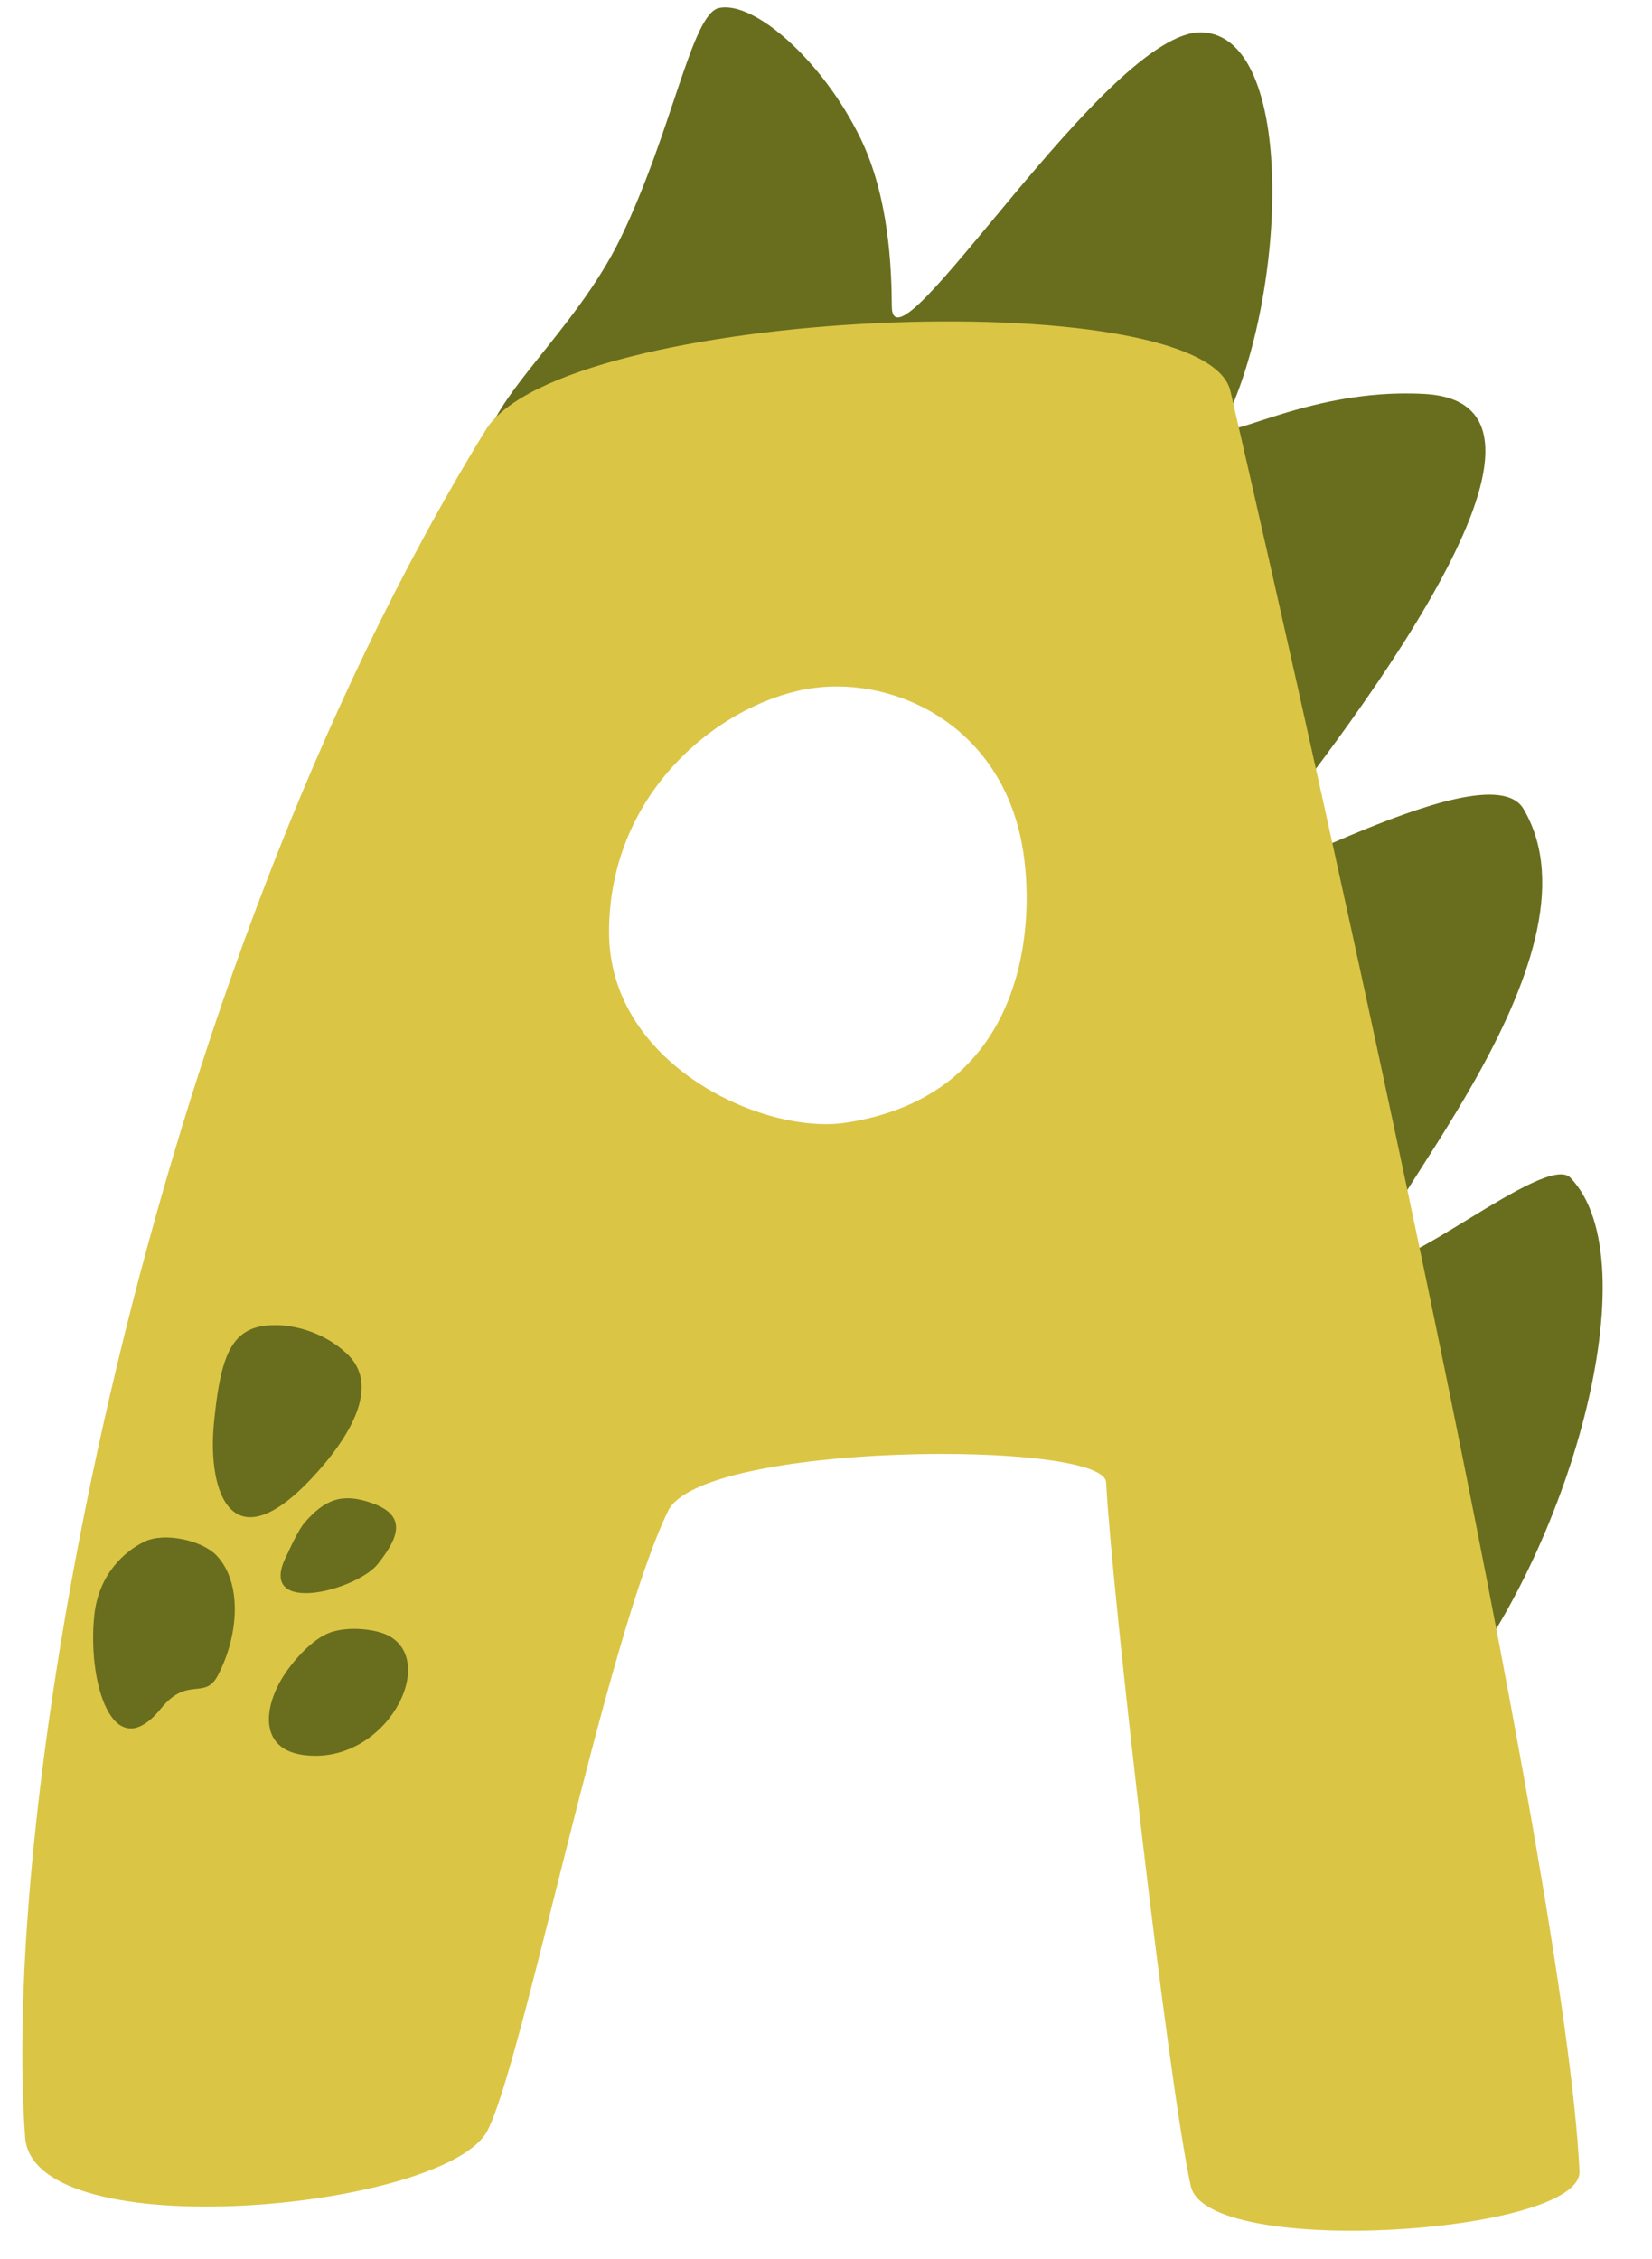
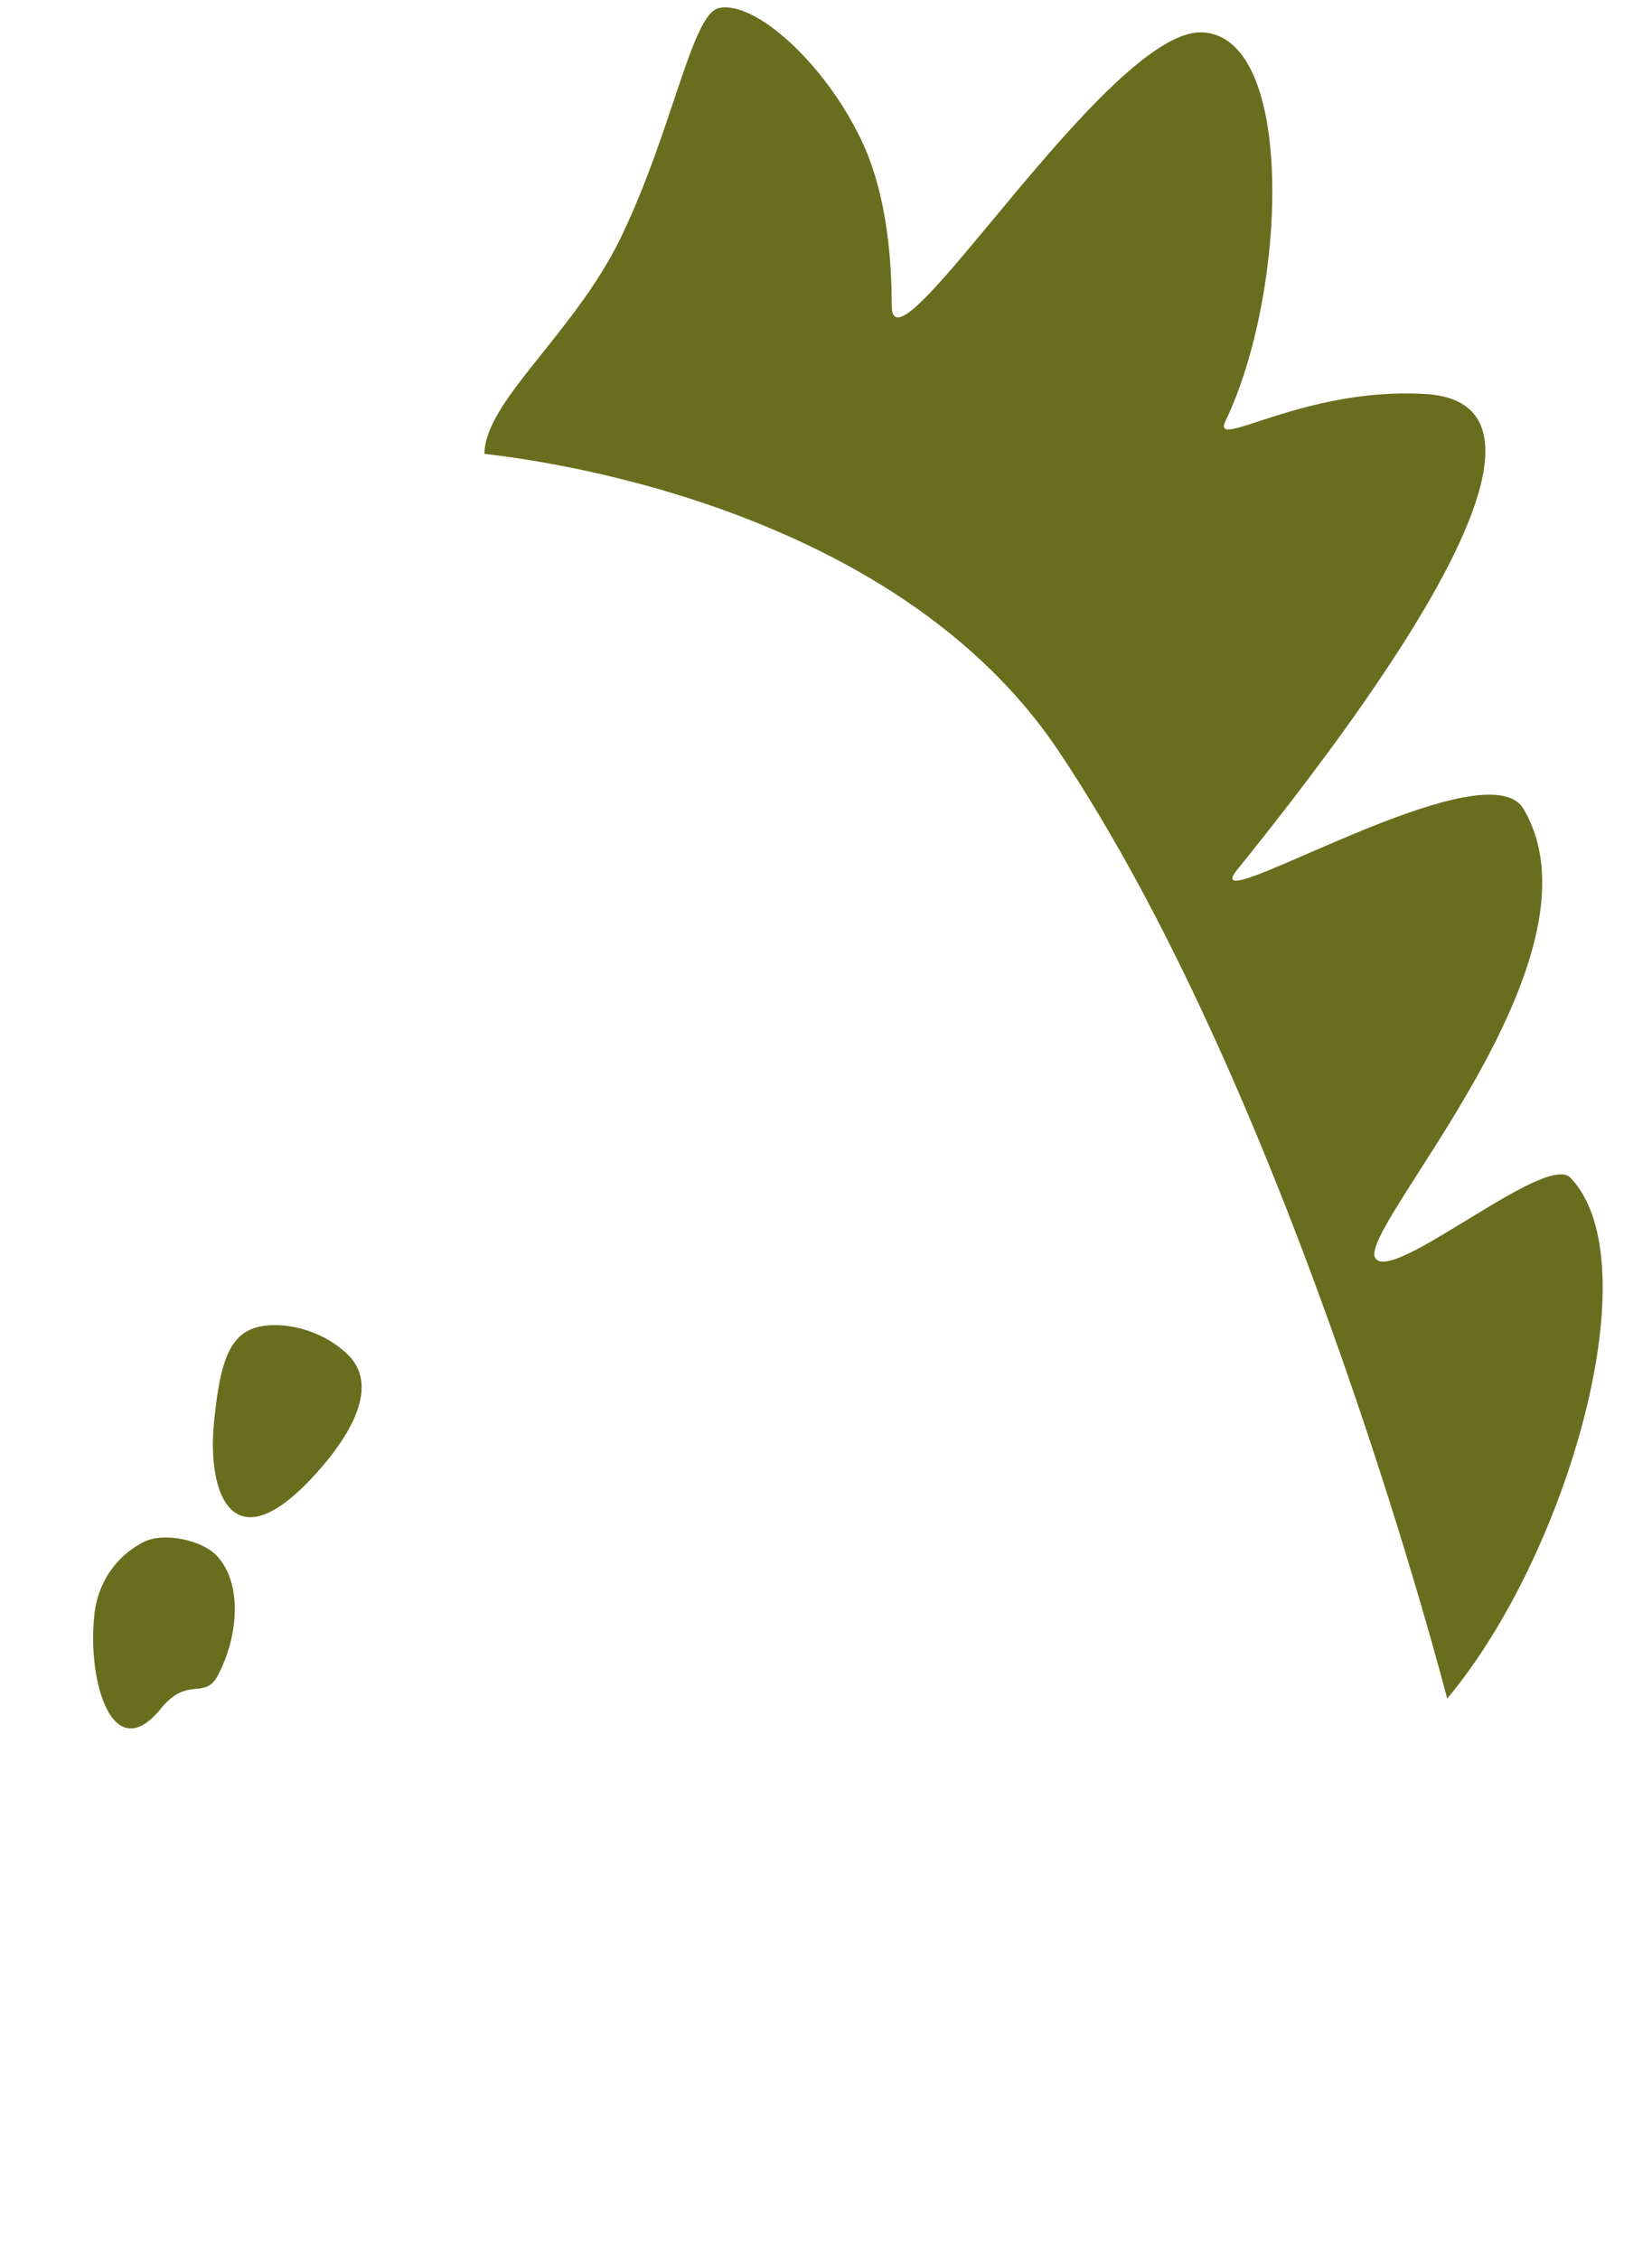
<svg xmlns="http://www.w3.org/2000/svg" height="503.3" preserveAspectRatio="xMidYMid meet" version="1.0" viewBox="58.7 0.7 368.1 503.3" width="368.1" zoomAndPan="magnify">
  <g clip-rule="evenodd" fill-rule="evenodd">
    <g id="change1_1">
      <path d="M381.16,379.12c0,0-34.02-132.7-86.63-211.17c-39.48-58.89-127.88-65.89-127.88-66.16 c0-11.58,20.06-26.9,30.31-48.01c11.59-23.89,15.82-49.91,21.9-51.28c7.86-1.77,23.21,11.83,31.57,29 c6.33,13.02,6.93,28.79,6.98,37.45c0.11,17.28,48.19-61.93,69.17-61.04c20.95,0.89,18.9,58.12,5.19,86.56 c-3.37,6.98,17.23-7.63,44.52-5.99c36.57,2.2-9.98,66.45-41.96,106.03c-10.01,12.39,55.27-28.08,63.83-13.6 c19.76,33.44-37.15,93.55-33.02,100.07c3.74,5.91,37.94-23.62,43.46-17.92C426.73,281.82,408.1,346.98,381.16,379.12L381.16,379.12 z" fill="#696e1e" />
    </g>
    <g id="change2_1">
-       <path d="M64.3,476.87C58.68,399.9,90.63,220.64,166.9,96.54c16.84-27.4,160.29-33.28,165.96-8.72 c21.2,91.82,74.71,330.37,77.78,396.59c0.65,13.99-82.99,19.6-86.6,3.33c-5.02-22.62-17.54-131.92-18.88-156.81 c-0.51-9.47-90.14-9.05-97.61,6.4c-13.93,28.84-32.26,122.56-40.22,138.01C158.22,493.01,66.12,501.76,64.3,476.87L64.3,476.87z M240.07,153.96c-19.54,2.6-45.69,22.21-45.66,54.46c0.03,29.57,34.51,45.2,52.79,42.4c39.15-6,42.27-42.22,39.51-60.31 C282.41,162.45,258.39,151.53,240.07,153.96L240.07,153.96z" fill="#dbc545" />
-     </g>
+       </g>
    <g id="change1_2">
      <path d="M114.13,297.07c-4.98,2.51-6.6,9.04-7.75,20.57c-1.56,15.7,4.11,32.25,23.09,10.95 c5.33-5.98,14.63-18.28,6.8-26.03C129.66,296.01,119.12,294.56,114.13,297.07L114.13,297.07z" fill="#696e1e" />
    </g>
    <g id="change1_3">
      <path d="M90.84,344.17c-4.53,2.2-10.13,7.38-11.11,16.23c-1.65,14.92,4.09,34.22,14.86,20.9 c5.88-7.27,9.72-1.8,12.62-7.29c4.79-9.05,5.47-20.87-0.32-26.83C103.68,343.87,95.37,341.97,90.84,344.17L90.84,344.17z" fill="#696e1e" />
    </g>
    <g id="change1_4">
-       <path d="M126.67,339.79c-1.64,1.85-3.77,6.8-4.21,7.67c-6.7,13.43,15.8,7.59,20.47,1.62 c4.19-5.35,6.81-10.48-1.01-13.39C134.82,333.05,131,334.91,126.67,339.79L126.67,339.79z" fill="#696e1e" />
-     </g>
+       </g>
    <g id="change1_5">
-       <path d="M131.55,364.68c-4.05,1.83-8.7,7.25-10.78,11.28c-3.39,6.57-3.63,14.56,5.69,15.74 c18.16,2.31,30.17-20.94,18.61-26.7C142.16,363.55,135.6,362.85,131.55,364.68L131.55,364.68z" fill="#696e1e" />
-     </g>
+       </g>
  </g>
</svg>